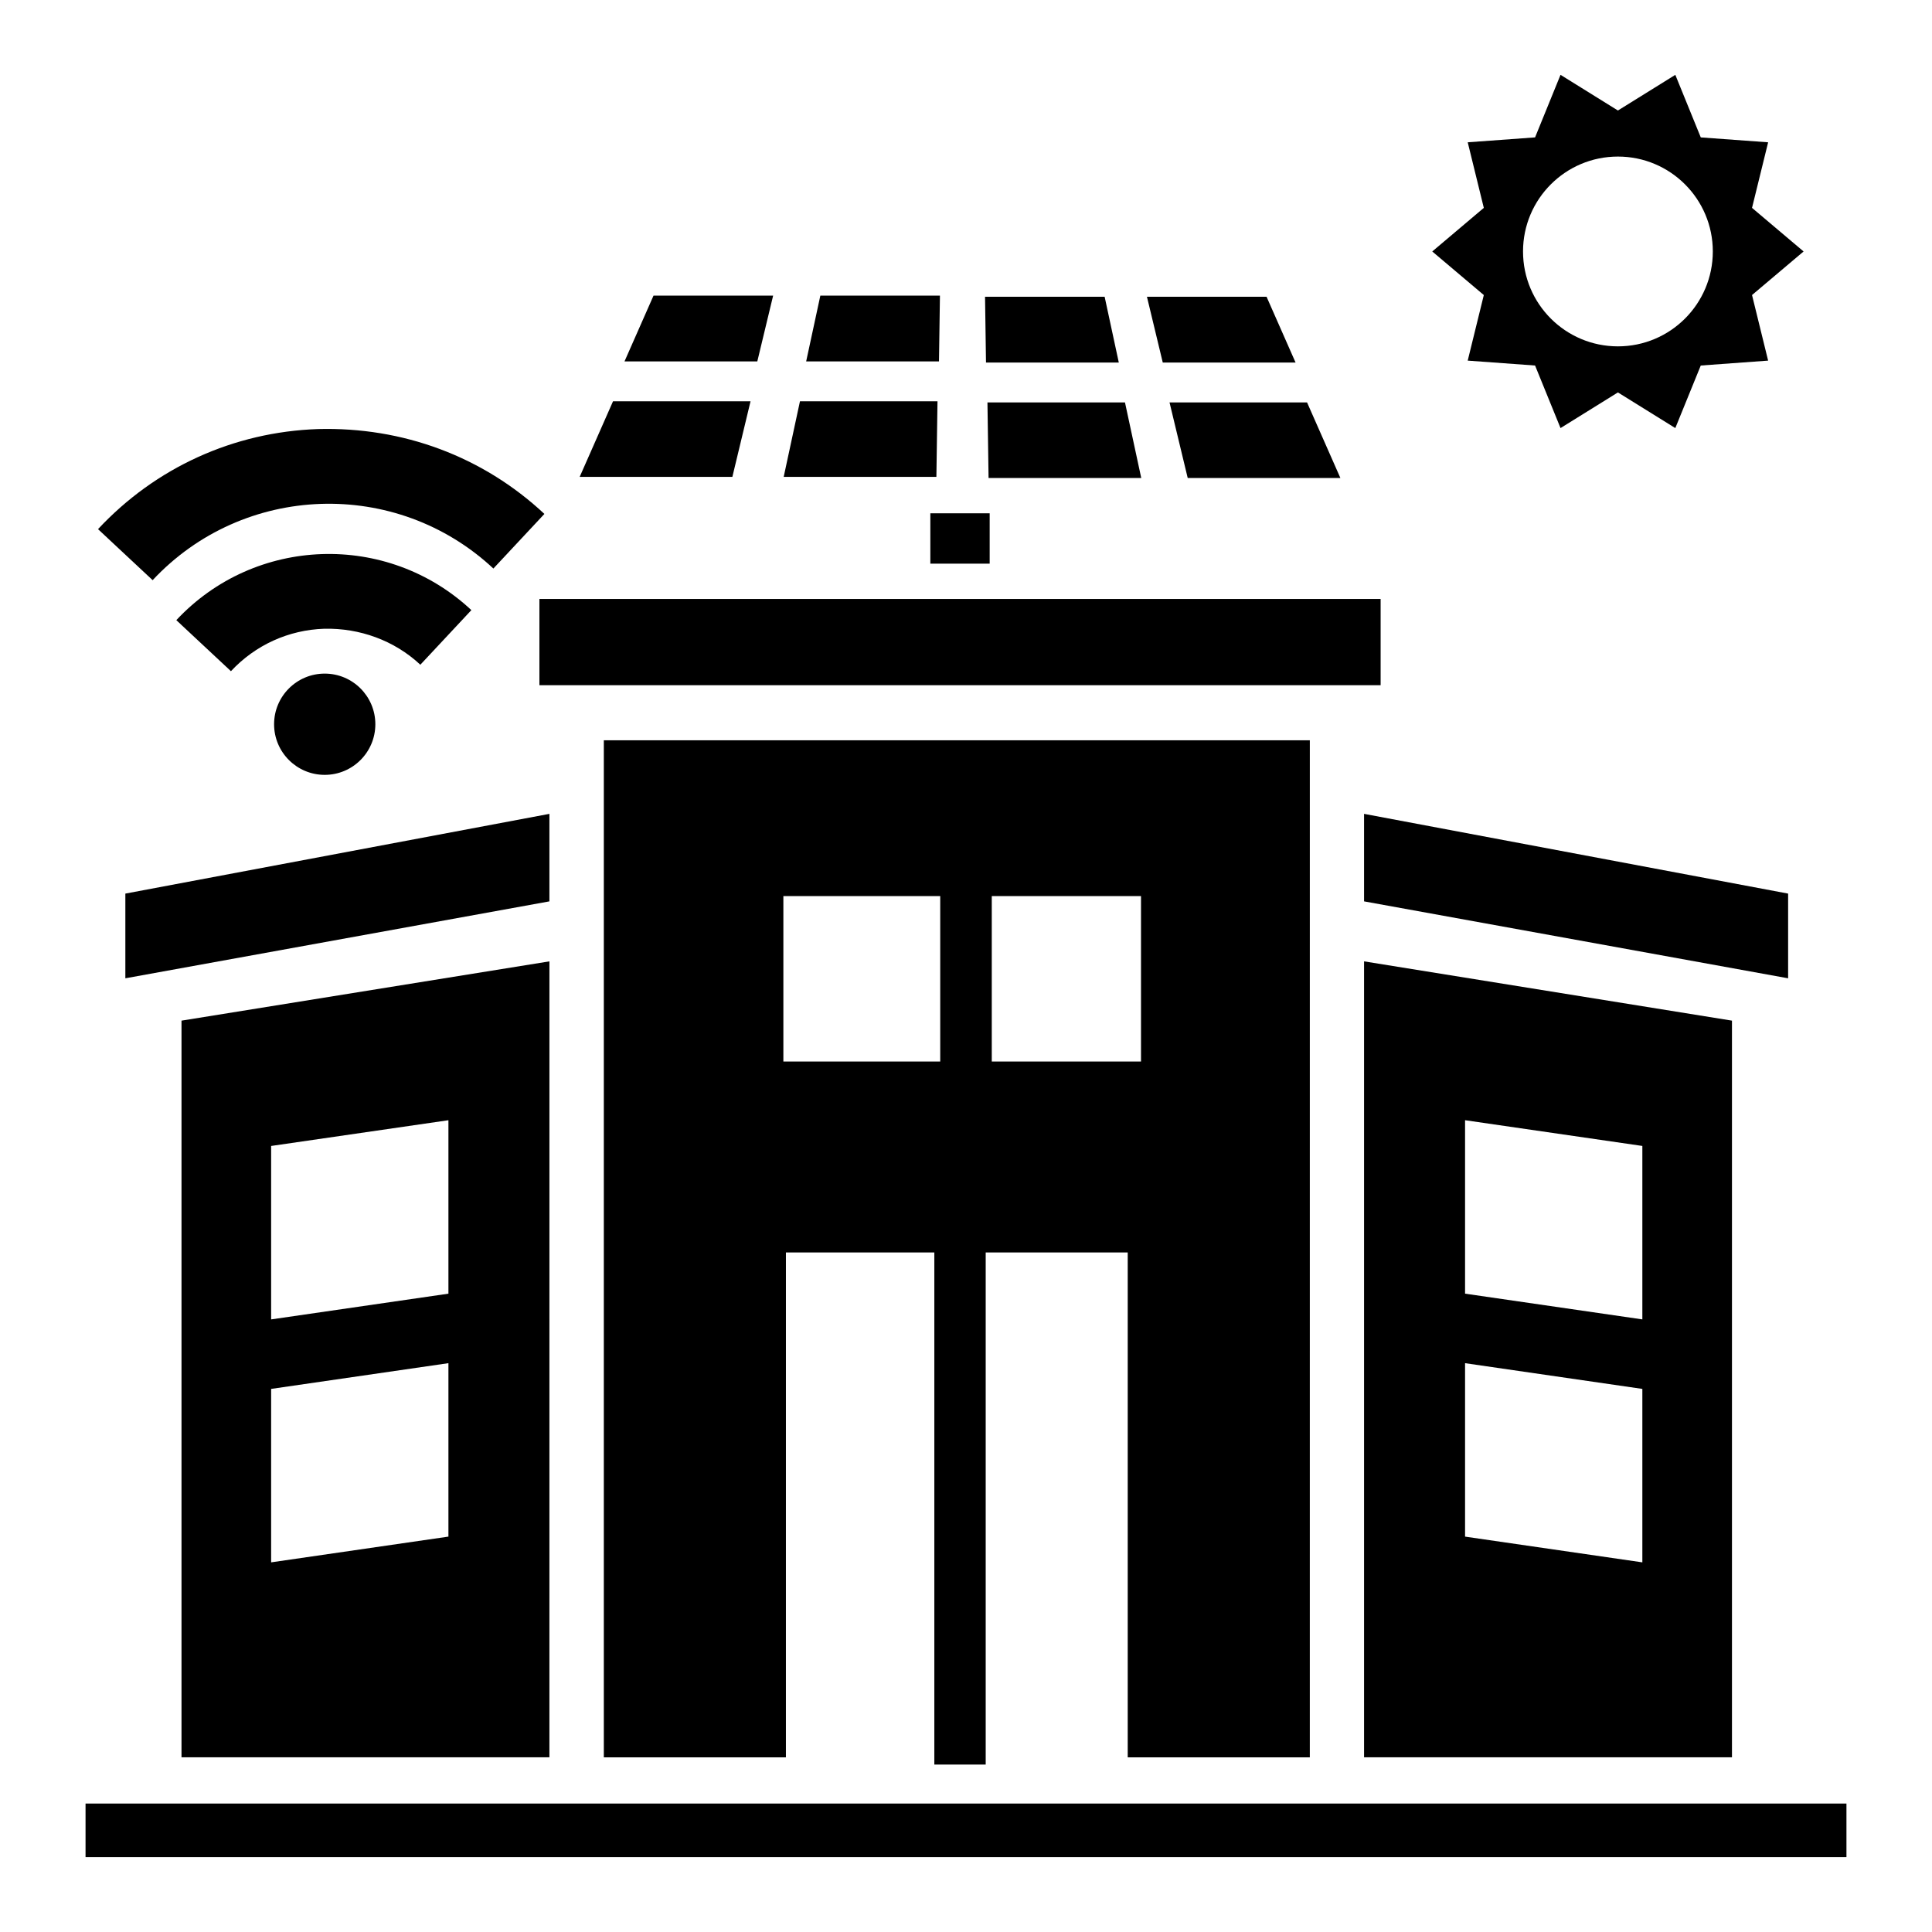
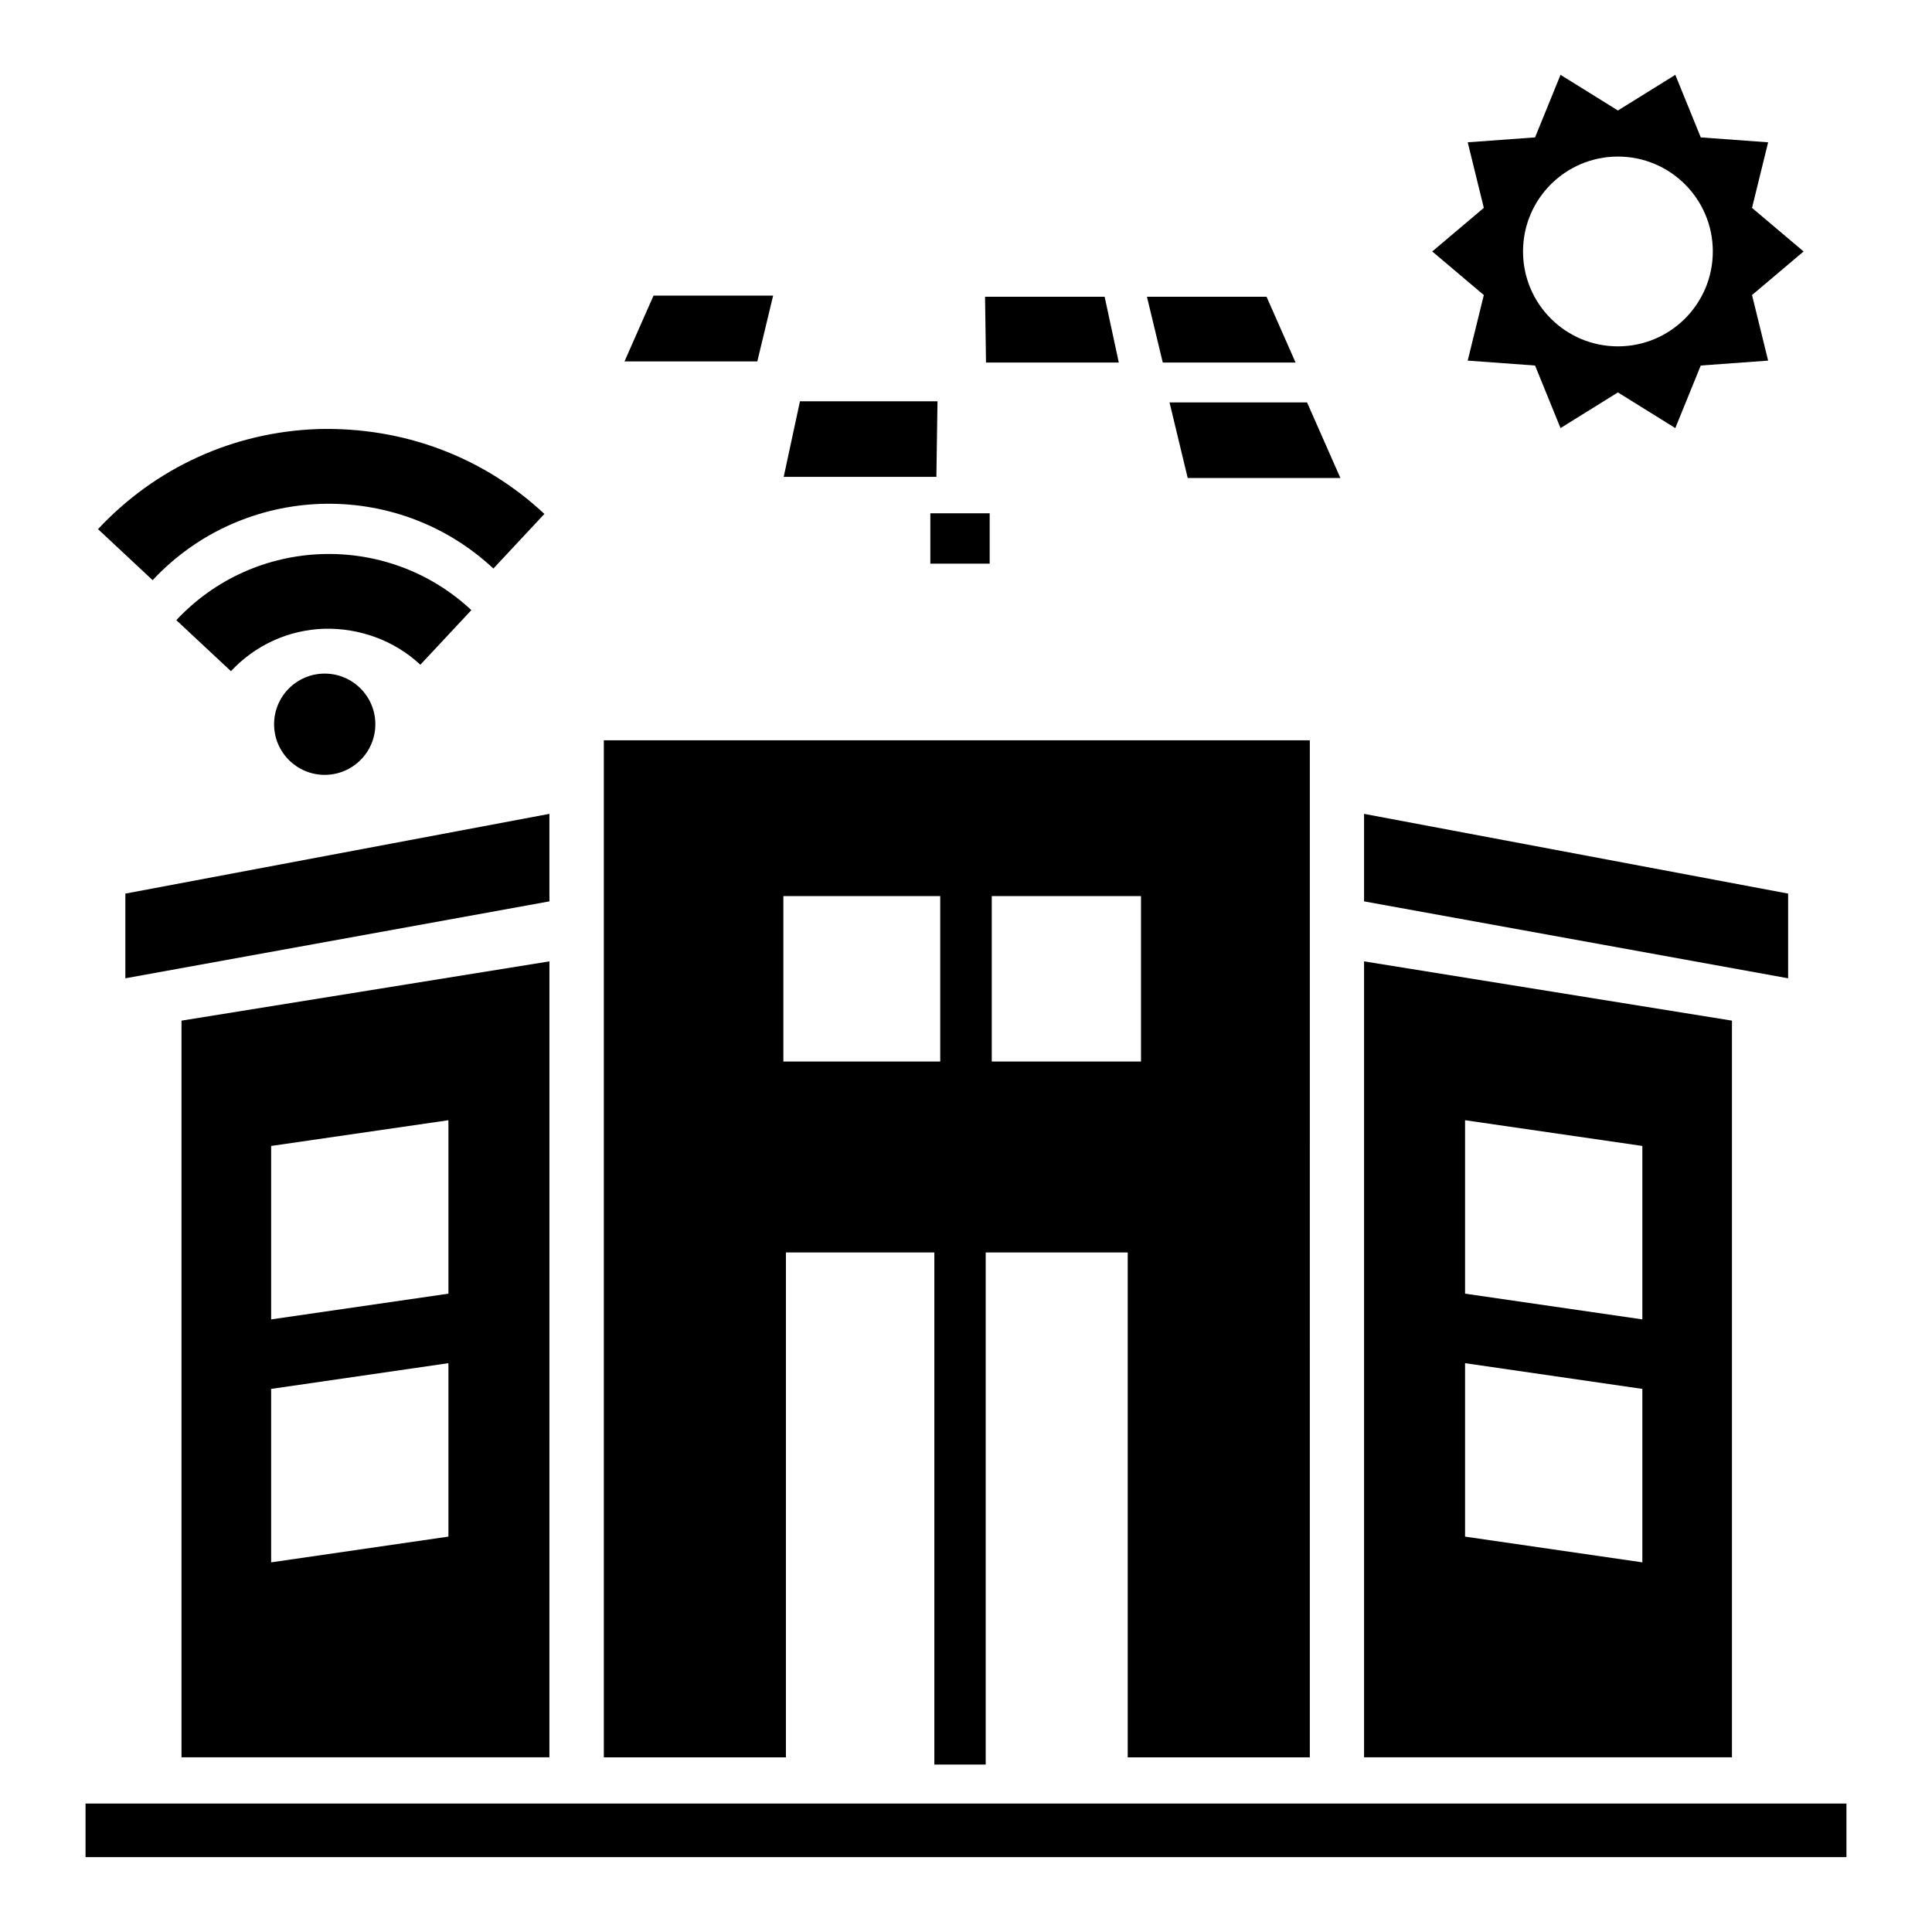
<svg xmlns="http://www.w3.org/2000/svg" fill="#000000" width="800px" height="800px" version="1.1" viewBox="144 144 512 512">
  <g>
    <path d="m390.55 280.03h15.723v13.344h-15.723z" />
-     <path d="m306.46 250.34-8.84 20.035h40.465l4.816-20.035z" />
    <path d="m348.89 222.34h-31.699l-7.691 17.438h35.195z" />
-     <path d="m392.84 239.78 0.254-17.438h-31.695l-3.758 17.438z" />
    <path d="m356 250.34-4.312 20.035h40.465l0.293-20.035z" />
    <path d="m490.38 250.64 8.836 20.031h-40.461l-4.82-20.031z" />
    <path d="m447.95 222.64h31.699l7.691 17.438h-35.195z" />
    <path d="m405.3 240.08-0.254-17.438h31.695l3.754 17.438z" />
-     <path d="m442.13 250.64 4.312 20.031h-40.461l-0.297-20.031z" />
-     <path d="m286.95 302.73h222.93v22.855h-222.93z" />
    <path d="m505.49 359.68v23.191l112.38 20.387v-22.445z" />
    <path d="m621.97 210.64-13.664-11.551 4.269-17.375-17.852-1.301-6.746-16.578-15.211 9.449-15.211-9.453-6.746 16.578-17.848 1.301 4.266 17.379-13.664 11.551 13.664 11.551-4.269 17.375 17.852 1.301 6.746 16.578 15.211-9.449 15.207 9.449 6.746-16.578 17.852-1.301-4.266-17.379zm-49.203 25.148c-13.891 0-25.148-11.258-25.148-25.148s11.258-25.148 25.148-25.148c13.887 0 25.148 11.258 25.148 25.148s-11.262 25.148-25.148 25.148z" />
    <path d="m505.49 398.77v210.93h97.5v-195.22zm73.75 159.27-46.984-6.82v-45.965l46.984 6.82zm0-64.387-46.984-6.82v-45.965l46.984 6.82z" />
    <path d="m289.6 359.68v23.191l-112.38 20.387v-22.445z" />
    <path d="m192.1 414.48v195.22h97.5l0.004-210.93zm23.754 97.594 46.984-6.82v45.965l-46.984 6.82zm0-64.383 46.984-6.82v45.965l-46.984 6.82z" />
    <path d="m352.28 475.91h39.328v135.72h13.613v-135.72h37.637v133.8h48.258l0.004-269.52h-187.1v269.52h48.258zm94.098-50.594h-39.547v-43.84h39.547zm-94.777-43.84h41.57v43.84h-41.57z" />
    <path d="m166.67 621.96h466.66v14.195h-466.66z" />
    <path d="m205.2 321.87-14.473-13.523c20.828-22.297 55.883-23.496 78.191-2.66l-13.523 14.473c-6.926-6.473-16.117-9.742-25.449-9.539-9.484 0.316-18.266 4.312-24.746 11.25z" />
    <path d="m184.45 297.75-14.473-13.523c15.254-16.34 35.965-25.762 58.312-26.523 22.414-0.602 43.648 7.227 59.984 22.492l-13.523 14.473c-25.738-24.043-66.242-22.668-90.301 3.082z" />
    <path d="m243.47 335.93c0 7.41-6.008 13.418-13.418 13.418-7.41 0-13.418-6.008-13.418-13.418s6.008-13.418 13.418-13.418c7.41 0 13.418 6.008 13.418 13.418" />
  </g>
</svg>